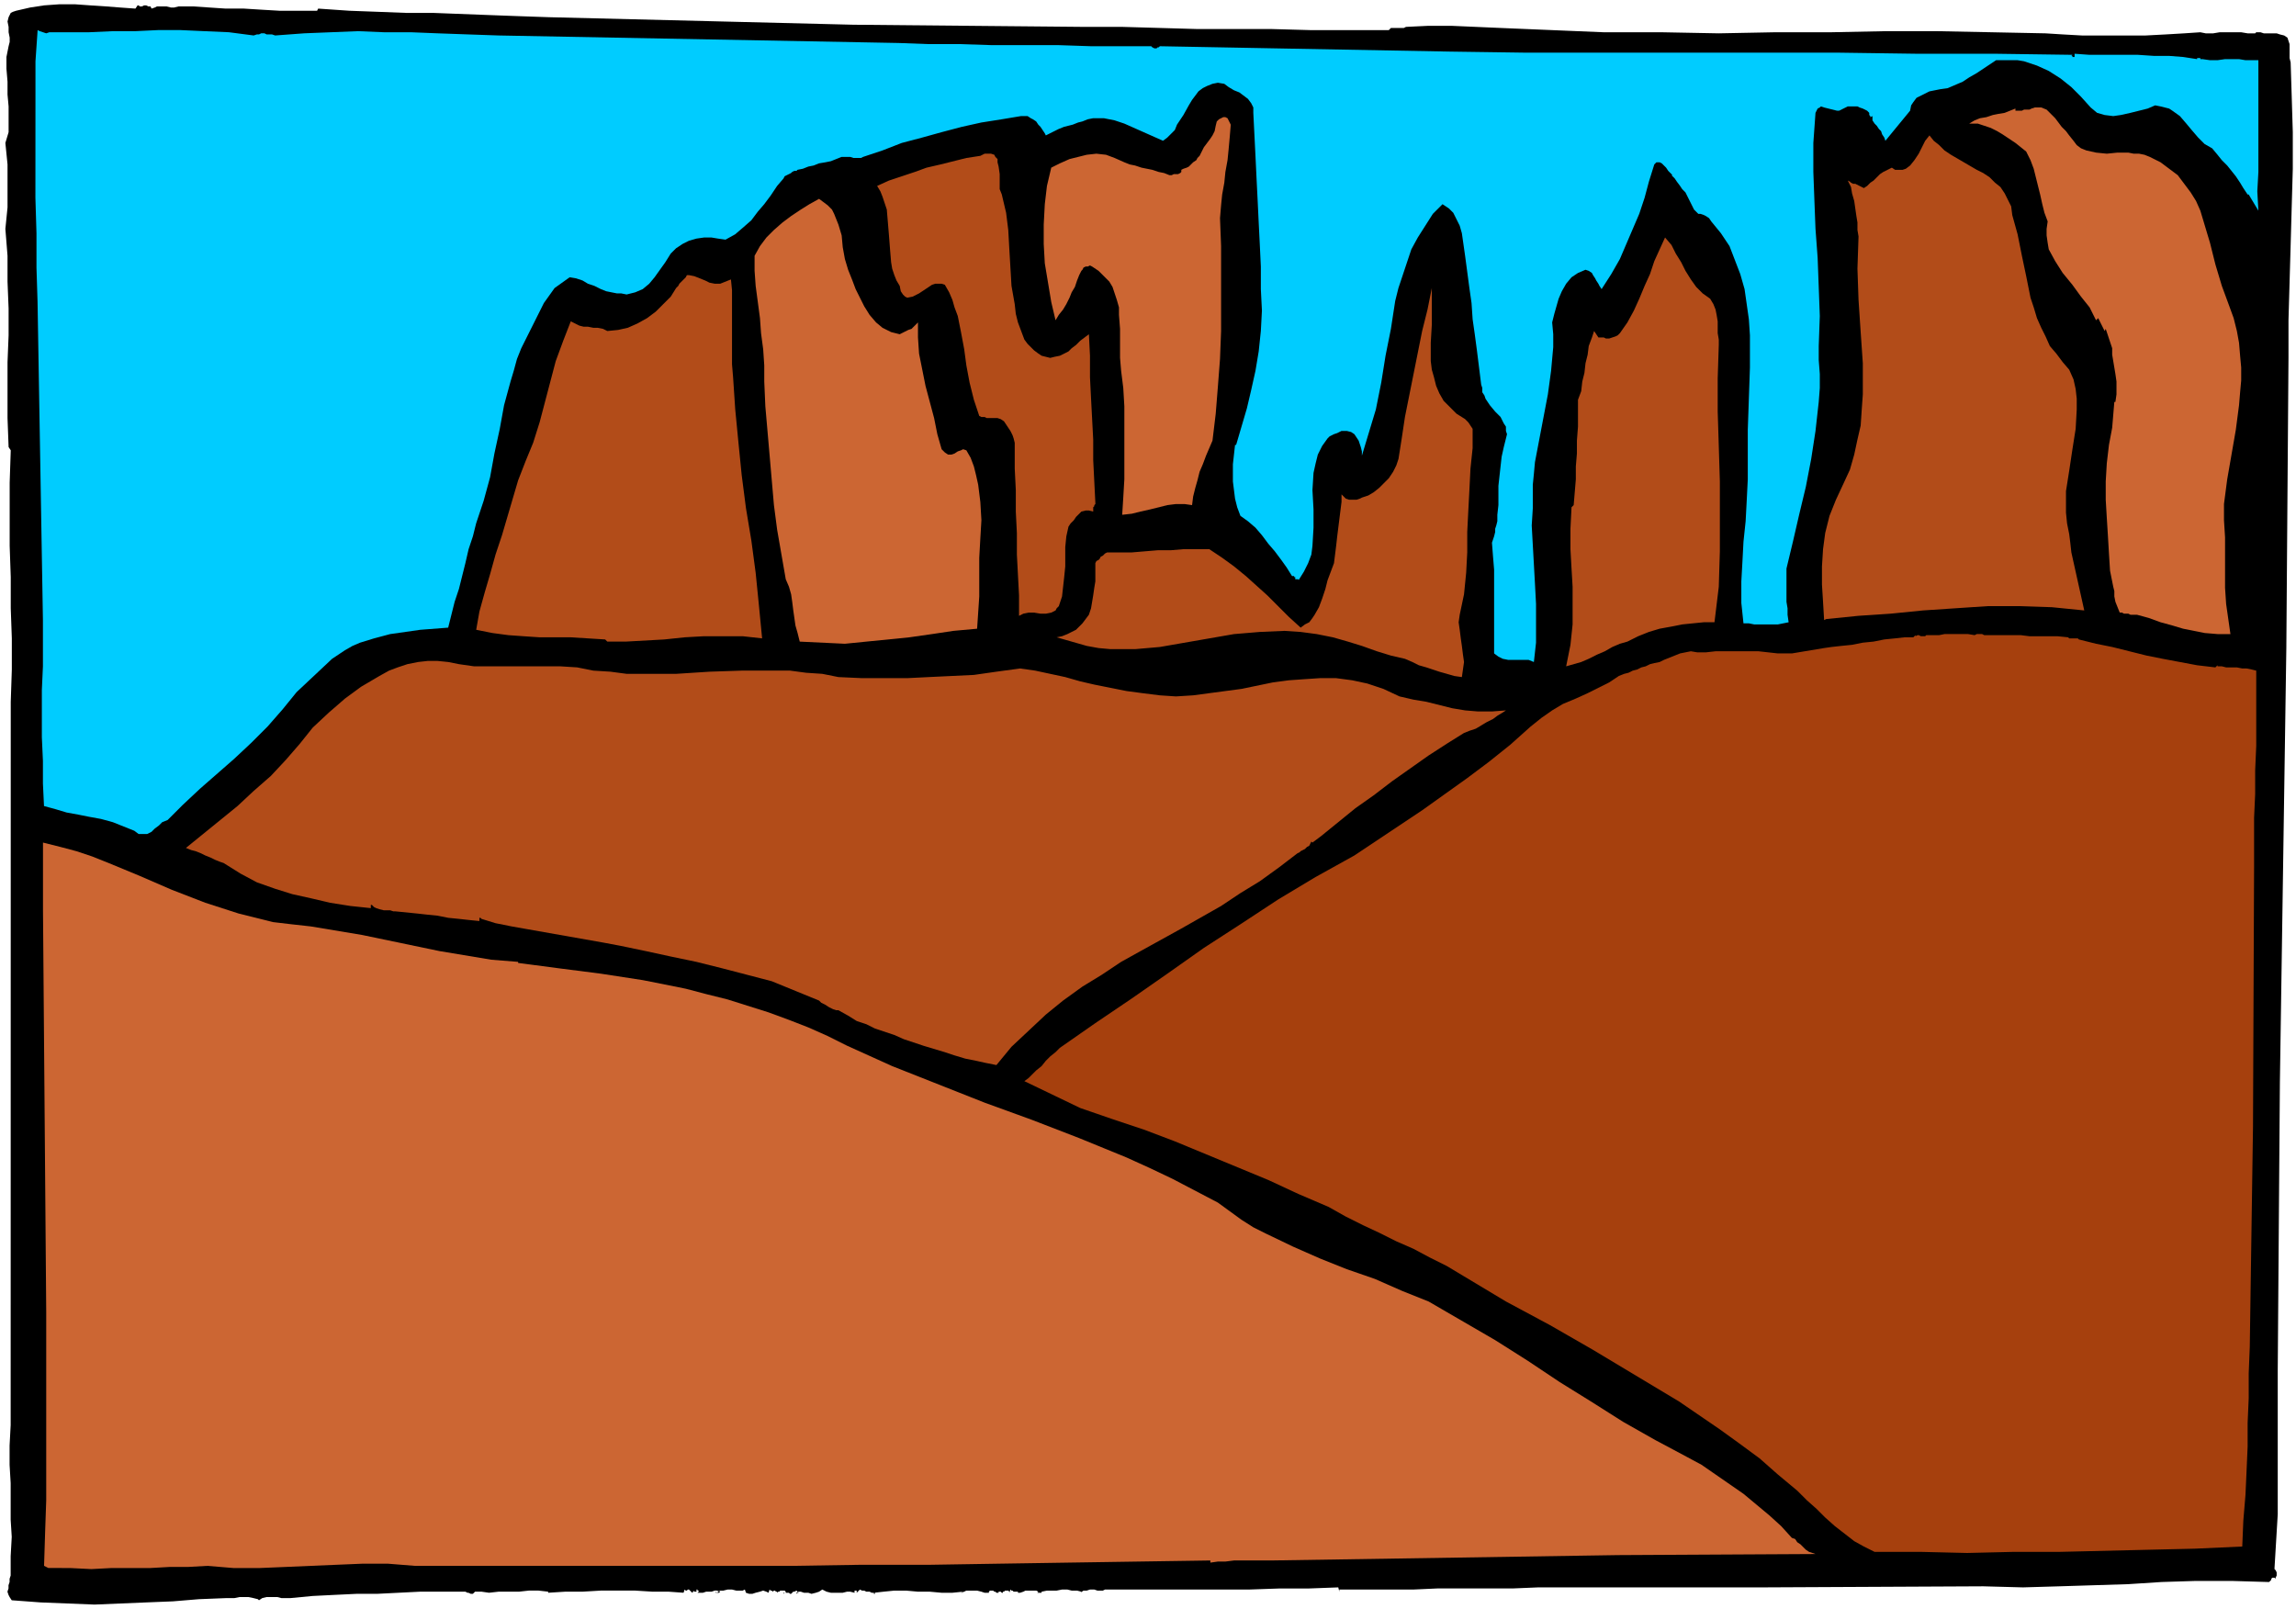
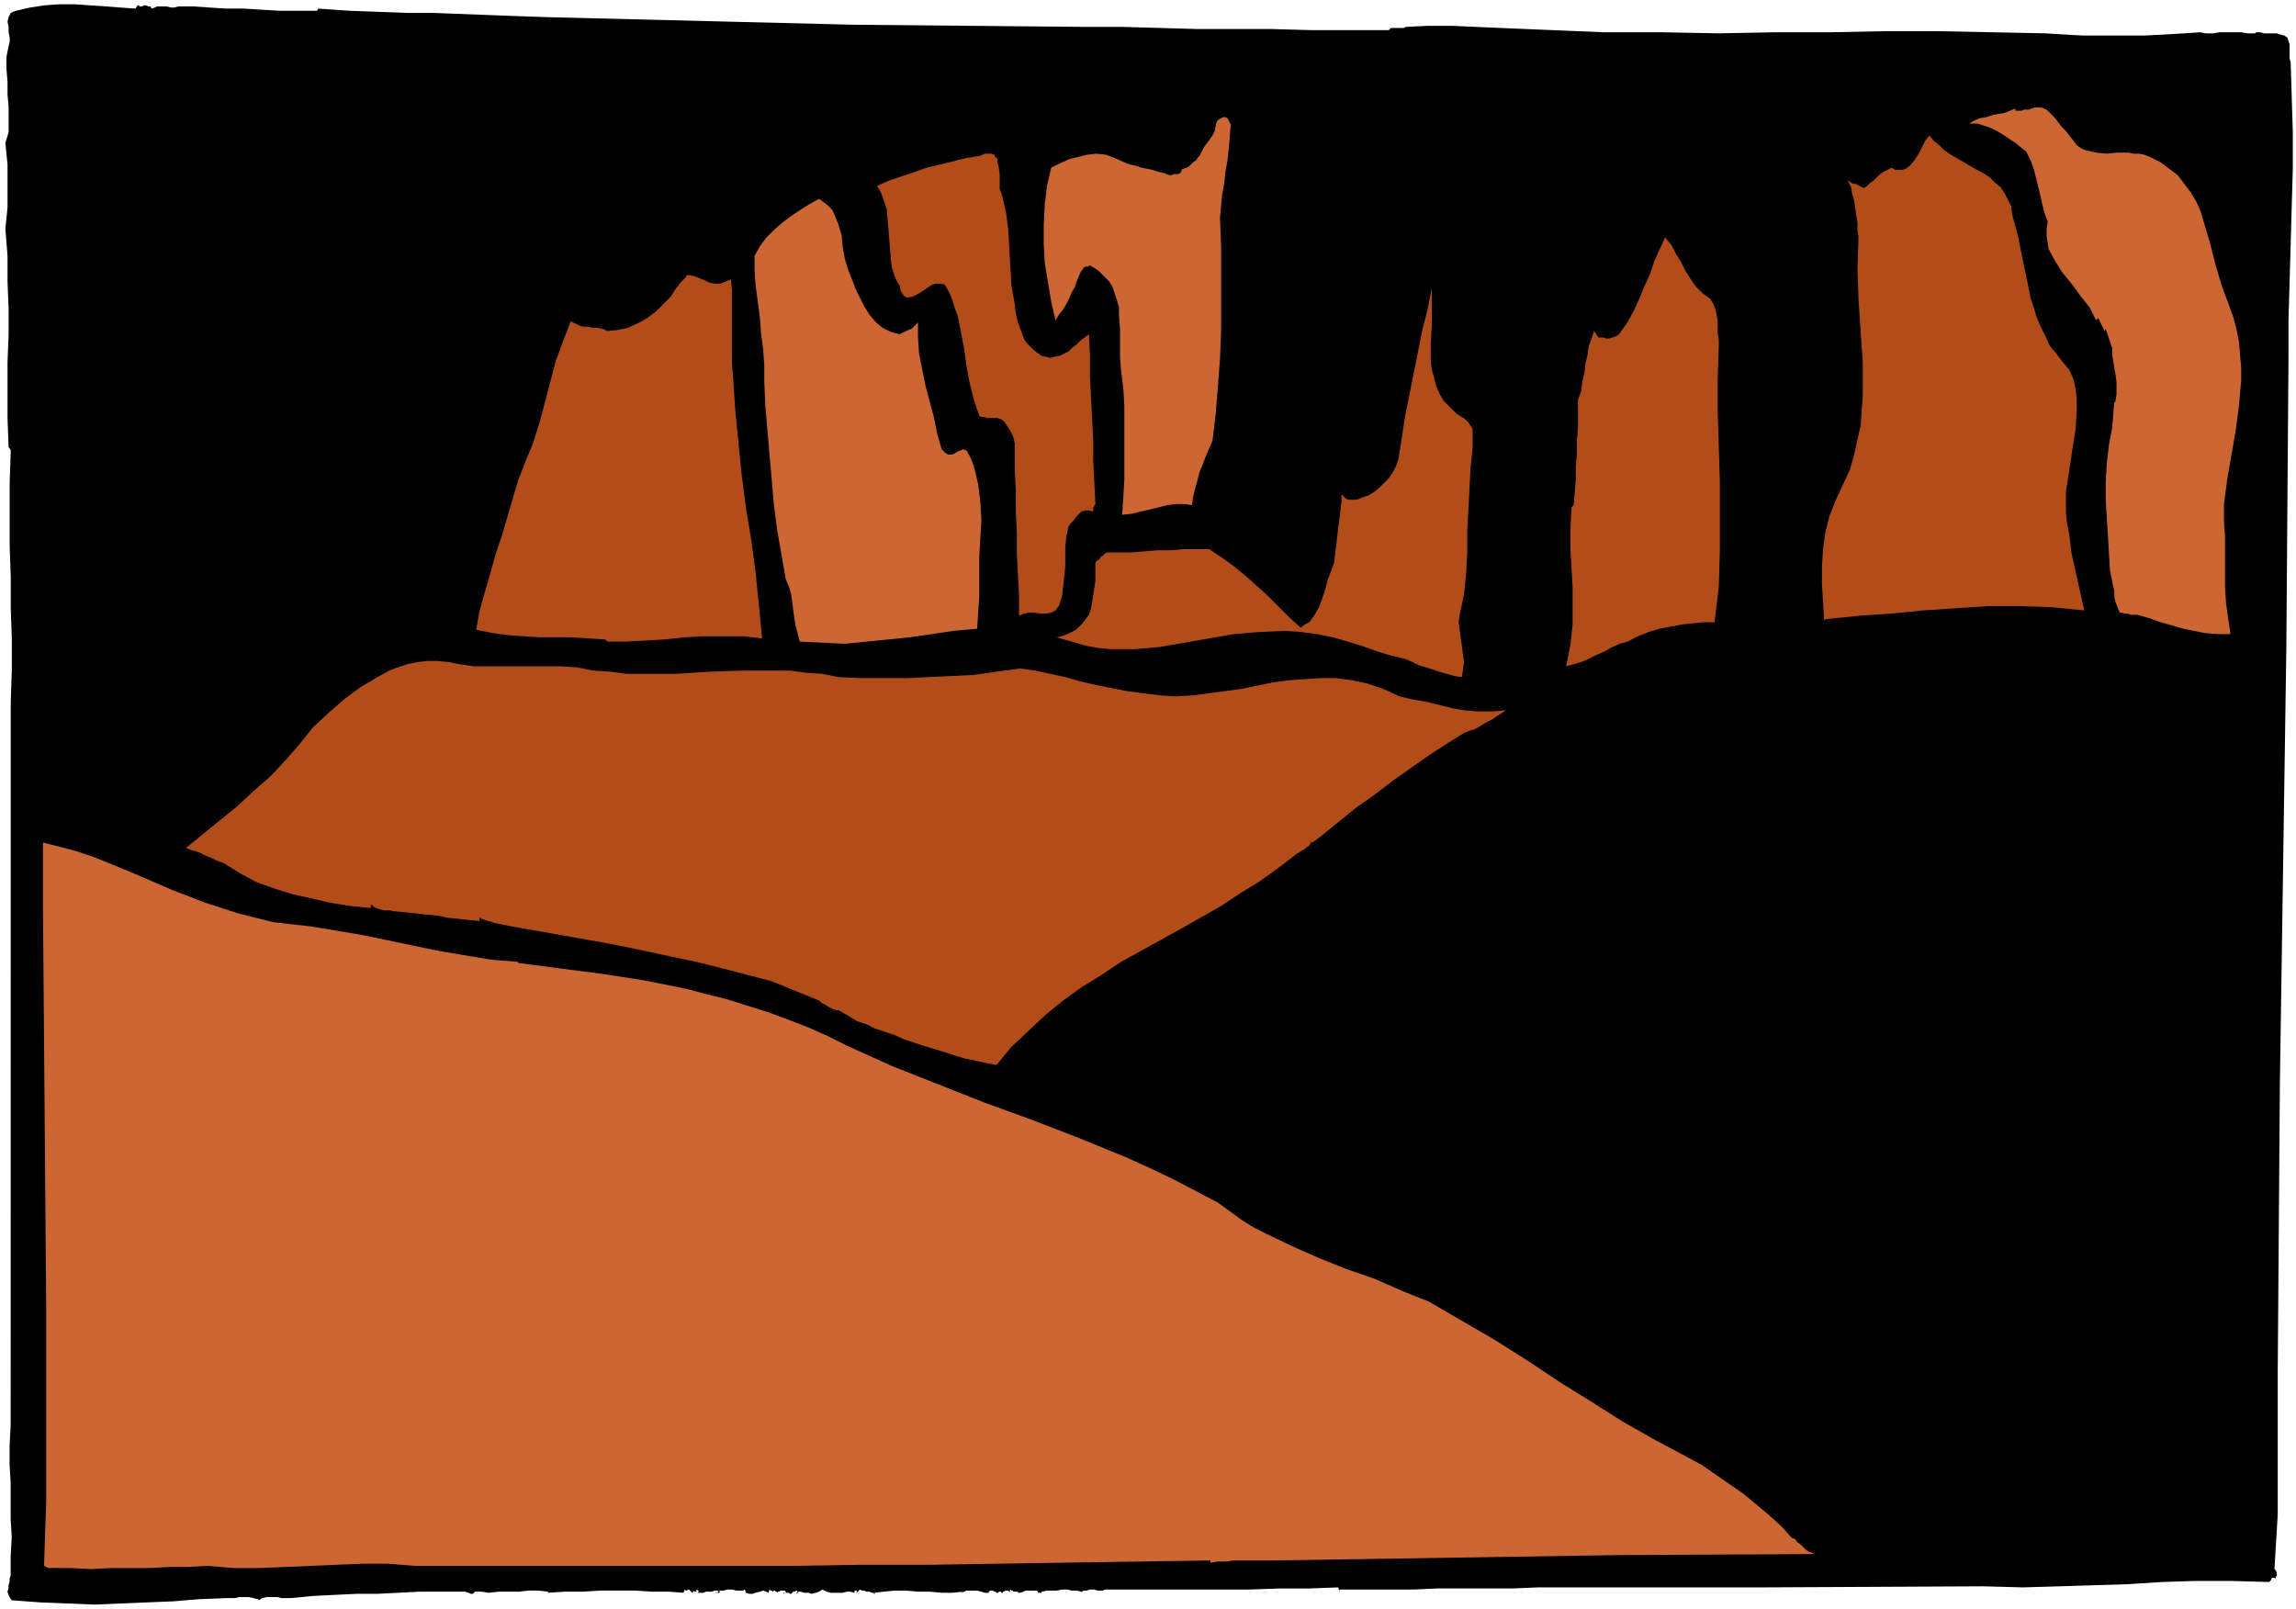
<svg xmlns="http://www.w3.org/2000/svg" fill-rule="evenodd" height="478.56" preserveAspectRatio="none" stroke-linecap="round" viewBox="0 0 2136 1497" width="7.114in">
  <style>.pen1{stroke:none}.brush3{fill:#c63}.brush4{fill:#b24c19}</style>
  <path class="pen1" style="fill:#000" d="m126 8 2-3h1l1 1h2l2-1h2l2 1h2l1 2 3-1 2-1h9l4 1h3l4-1h14l15 1 15 1h17l16 1 17 1h35l1-2 29 2 27 1 26 1h25l26 1 26 1 27 1 29 1 283 7 214 2h36l35 1 35 1h69l36 1h73l2-2h12l2-1 21-1h21l23 1 23 1 24 1 24 1 24 1 24 1h54l53 1 52-1h52l50-1h50l50 1 50 1 16 1 18 1h59l19-1 17-1 15-1 5 1h7l6-1h20l6 1h7l1-1h4l3 1h12l3 1 4 1 3 2 1 3 1 3v13l1 4 1 32 1 33v34l-1 35-1 36-1 35-1 35v35l-1 135-1 135-2 135-2 135-2 134-1 134-1 134v134l-3 50v1l1 1 1 2v3l-1 2v1l-1-1h-2l-1 1v1l-1 1-1 1h-1l-34-1h-33l-32 1-31 2-32 1-32 1-34 1-37-1-205 1h-209l-24 1h-70l-22 1h-69v2l-1-4-27 1h-27l-29 1h-134l-2 1h-5l-3-1h-4l-3 1h-3l-3 2 1-1-4-1h-5l-4-1h-5l-5 1h-9l-5 1v1h-4l1-1-2-1h-10l-2 1-3 1h-2v-1h-4l-1-1h-1l-1-1-1 3v-1l-1-1h-3l-1 1h-1v1h-1l-1-1h-2v1h-2l-1-1h-1l-1-1h-3l-1 1v1h-4l-3-1-4-1h-10l-2 1-3 1h1v-1h1l-10 1h-10l-11-1h-11l-11-1h-11l-10 1-9 1v1h1v-1h1-4l-2-1h-3l-2-1h-2l-2-1-3 3v-2h-1v-1 1h-1v2l-4-1h-3l-4 1h-11l-4-1-4-2-3 2-3 1-4 1-3-1h-4l-3-1h-2l-2 1v1l1-1h1l-1-1-1-1-2 1h-1l-1 1-1 1h-1l-1-1h-5v1l1-1h1v-1l-1-1h-4l-1 1h-1l-1 1v-1h-1l-1-1h-1l-1 1-1-1h-1l-1-1-1 3-2-1-3-1-3 1-4 1-3 1h-3l-3-1-1-3-2 1h-6l-4-1h-4l-4 1h-3l-3 2-1-1v1h3l1-1-3-1h-2l-3 1h-5l-3 1h-5l1-1v-1h-1v-1h-1v2h-2l-1-1v1l-1 1-1-1-1-1-1-1h-1l-1 1h-1l-1-1-1 3-14-1h-15l-16-1h-32l-17 1h-16l-16 1v-1l-9-1h-9l-9 1h-19l-9 1-7-1h-6l-1 1-1 1h-2l-2-1h-1l-2-1h-42l-20 1-20 1h-19l-21 1-20 1-21 2h-8l-4-1h-10l-4 1-3 2 2 2-3-3-4-1-5-1h-8l-5 1h-8l-25 1-24 2-25 1-24 1-24 1-25-1-25-1-27-2-2-3-1-2-1-3 1-3v-3l1-3v-3l1-3v-18l1-18-1-16v-34l-1-17v-18l1-19V653l1-30v-29l-1-28v-29l-1-29v-59l1-30-2-3-1-27v-52l1-25v-25l-1-25v-24l-2-25 1-10 1-10v-40l-1-10-1-10 3-10V99L7 88V76L6 64V53l2-10 1-4v-4l-1-5v-5l-1-5 1-4 1-2 1-2 2-1 3-1 13-3 13-2 14-1h15l14 1 15 1 13 1 14 1z" />
-   <path class="pen1" style="fill:#0cf" d="M60 30h23l22-1h21l21-1h21l22 1 23 1 23 3 3-1h2l2-1h3l2 1h5l3 1 27-2 25-1 25-1 24 1h25l25 1 28 1 29 1 372 7 27 1h29l31 1h62l30 1h56l1 1 2 1h2l1-1h1l1-1 270 5 71 1h291l72 1h73l72 1-1 1h1v1h2v-3l14 1h45l15 1h14l13 1 13 2v-1h3v1h2l7 1h7l7-1h13l6 1h12v104l-1 18 1 18-9-15h-1l-4-6-3-5-4-6-4-5-4-5-5-5-4-5-5-6-7-4-6-6-6-7-5-6-6-7-7-5-3-2-4-1-4-1-5-1-7 3-8 2-8 2-9 2-7 1-8-1-7-2-6-5-9-10-9-9-10-8-11-7-11-5-12-4-6-1h-20l-6 4-6 4-6 4-7 4-6 4-7 3-7 3-7 1-5 1-5 1-4 2-4 2-4 2-3 4-2 3-1 5-23 28-1-3-2-3-1-3-2-2-2-3-2-2-2-3v-4l-2 1v-1l-1-1v-2l-1-1-1-1-2-1-2-1-3-1-2-1h-9l-2 1-2 1-2 1-2 1h-2l-4-1-4-1-4-1-3-1-1 1-2 1-1 2-1 2-2 28v27l1 27 1 26 2 27 1 27 1 27-1 28v13l1 13v13l-1 13-3 27-4 26-5 26-6 25-6 26-6 25v31l1 6v6l1 7-5 1-5 1h-22l-5-1h-5l-2-19v-20l1-18 1-19 2-19 1-19 1-20v-46l1-29 1-29v-30l-1-15-2-14-2-14-4-14-5-13-5-13-8-12-9-11-2-3-3-2-2-1-3-1h-2l-2-2-2-2-2-4-2-4-2-4-2-4-3-3-2-3-3-4-2-3-3-3h1l-2-2-2-2-2-3-2-2-2-2-2-1h-3l-2 2-5 16-4 15-5 15-6 14-6 14-6 14-8 14-9 14-2-3-1-2-2-3-1-2-2-3-1-2-3-2-3-1-7 3-6 4-5 6-4 7-3 7-2 7-2 7-2 8 1 11v12l-1 11-1 11-3 22-4 21-4 21-4 21-1 11-1 10v22l-1 16 1 18 1 18 1 18 1 19v36l-2 18-5-2h-19l-5-1-4-2-4-3v-78l-1-12-1-13 1-3 1-3 1-4v-3l1-3 1-4v-6l1-9v-18l1-9 1-9 1-9 2-9 2-8 1-4-1-3v-4l-2-3-3-6-5-5-5-6-4-6-1-3-2-3v-4l-1-3-2-16-2-16-2-15-2-14-1-15-2-14-2-15-2-15-1-7-1-7-1-7-2-7-3-6-3-6-4-4-6-4-9 9-7 11-7 11-6 11-4 12-4 12-4 12-3 12-4 26-5 25-4 25-5 25-13 43v-4l-1-4-1-3-1-3-2-3-2-3-3-2-4-1h-5l-2 1-2 1-3 1-2 1-2 1-2 2-5 7-4 8-2 8-2 9-1 16 1 18v17l-1 17-1 8-3 8-4 8-5 8v-1h-3v-2h-1v-1h-2l-5-8-5-7-6-8-6-7-6-8-6-7-7-6-7-5-3-8-2-8-1-8-1-8v-16l1-9 1-9h1l5-17 5-17 4-17 4-18 3-18 2-19 1-19-1-20v-21l-1-21-1-20-1-21-1-20-1-21-1-20-1-20v-5l-2-4-3-4-4-3-4-3-5-2-5-3-4-3-6-1-5 1-5 2-4 2-4 3-3 4-3 4-3 5-5 9-6 9-2 5-4 4-3 3-4 3-9-4-9-4-9-4-9-4-9-3-10-2h-10l-5 1-5 2-4 1-5 2-4 1-4 1-5 2-4 2-4 2-4 2-1-2-2-3-2-3-2-2-2-3-3-2-2-1-3-2h-6l-18 3-19 3-18 4-19 5-18 5-19 5-18 7-18 6-2 1h-7l-3-1h-8l-5 2-5 2-5 1-6 1-5 2-5 1-5 2-5 1-1 1h-2l-2 1-1 1-2 1-2 1-2 1-1 2-6 7-6 9-6 8-6 7-6 8-8 7-7 6-9 5-7-1-6-1h-7l-7 1-7 2-6 3-6 4-5 5-5 8-5 7-5 7-5 6-6 5-7 3-4 1-4 1-5-1h-4l-5-1-5-1-5-2-6-3-6-2-5-3-6-2-6-1-7 5-7 5-5 7-5 7-4 8-4 8-4 8-4 8-5 10-4 10-3 11-3 10-6 22-4 22-5 23-4 22-6 22-7 21-3 12-4 12-3 13-3 12-3 12-4 12-3 12-3 12-13 1-13 1-14 2-14 2-15 4-13 4-7 3-7 4-6 4-6 4-33 31-13 16-14 16-15 15-16 15-16 14-16 14-16 15-14 14-5 2-3 3-4 3-3 3-4 2h-8l-4-3-10-4-10-4-11-3-11-2-10-2-11-2-10-3-11-3-1-21v-21l-1-22v-44l1-22v-43l-5-296-1-32v-32l-1-33V57l2-29 2 1 3 1 3 1 3-1h14z" />
  <path class="pen1 brush3" d="m1925 126 4 5 3 4 4 3 5 2 9 2 10 1 10-1h10l5 1h5l5 1 5 2 10 5 8 6 8 6 6 8 6 8 5 8 4 9 3 10 6 20 5 20 6 20 7 19 4 11 3 12 2 11 1 12 1 11v12l-1 11-1 12-3 23-4 23-4 23-3 23v15l1 16v47l1 15 2 14 2 14h-12l-12-1-10-2-10-2-10-3-11-3-11-4-11-3h-6l-2-1h-4l-2-1h-2l-2-5-2-5-1-5v-5l-1-4-1-5-1-5-1-5-1-16-1-17-1-16-1-17v-17l1-17 2-17 3-16 2-24h1l1-7v-12l-1-7-1-6-1-6-1-6v-6l-6-18-1 2-6-12-2 2-6-12-8-10-8-11-9-11-7-11-6-11-1-6-1-7v-6l1-7-3-8-2-8-2-9-2-8-2-8-2-8-3-8-4-8-5-4-5-4-6-4-6-4-5-3-6-3-6-2-6-2h-8l5-3 5-2 6-1 6-2 5-1 6-1 5-2 5-2v2h6l2-1h5l2-1 3-1h6l5 2 4 4 4 4 3 4 3 4 4 4 3 4zm-780-10-1 12-1 11-1 10-2 11-1 10-2 11-1 10-1 12 1 26v79l-1 26-2 26-2 25-3 25-3 7-3 7-3 8-3 7-2 8-2 7-2 8-1 8-7-1h-8l-8 1-8 2-8 2-9 2-8 2-9 1 1-16 1-17v-68l-1-17-2-16-1-12v-27l-1-13v-7l-2-7-2-6-2-6-3-5-5-5-5-5-6-4-2-1-2 1h-2l-2 1-1 2-1 1-1 2-1 2-2 5-2 6-3 5-2 5-3 6-3 5-4 5-3 5-4-17-3-18-3-18-1-18v-18l1-19 2-17 4-17 8-4 9-4 8-2 8-2 9-1 9 1 8 3 9 4 5 2 5 1 6 2 5 1 5 1 6 2 5 1 5 2h2l2-1h4l2-1 1-1v-2l2-1 3-1 2-1 2-2 2-2 3-2 1-2 2-2 2-4 2-4 3-4 3-4 2-3 2-4 1-5 1-4 2-2 2-1 2-1h2l2 1 1 2 1 2 1 2z" />
  <path class="pen1 brush4" d="m1872 200 5 18 4 20 4 19 4 20 3 9 3 10 4 9 4 8 4 9 6 7 6 8 6 7 4 9 2 9 1 9v10l-1 18-3 19-3 20-3 19v20l1 10 2 10 1 8 1 9 2 9 2 9 2 9 2 9 2 9 2 9-30-3-30-1h-30l-30 2-30 2-30 3-30 2-30 3-2 1-1-17-1-16v-17l1-16 2-15 4-16 6-15 7-15 6-13 4-14 3-14 3-13 1-15 1-14v-29l-2-29-2-30-1-29 1-30-1-6v-7l-1-6-1-7-1-7-2-7-1-6-3-6 2 1 1 1 2 1h2l2 1 2 1 2 1 2 1 3-2 3-3 3-2 3-3 3-3 3-2 4-2 4-2 3 2h7l3-1 4-3 4-5 4-6 3-6 3-6 4-5 4 5 5 4 5 5 6 4 12 7 12 7 6 3 6 4 5 5 5 4 4 6 3 6 3 6 1 8zm-940-19 4 17 2 16 1 18 1 17 1 17 3 17 1 9 2 8 3 8 3 8 3 4 3 3 3 3 4 3 3 2 4 1 4 1 4-1 5-1 4-2 4-2 3-3 4-3 4-4 4-3 4-3 1 20v20l1 20 1 19 1 19v19l1 20 1 20v1l-1 1v1l-1 1v4l-4-1h-3l-4 1-2 2-3 3-2 3-3 3-2 3-2 9-1 10v18l-1 10-1 9-1 9-3 9-2 2-1 2-2 1-2 1-5 1h-5l-6-1h-5l-5 1-4 2v-19l-1-19-1-19v-20l-1-20v-20l-1-20v-24l-1-4-1-3-2-4-2-3-2-3-2-3-3-2-3-1h-10l-2-1h-3l-2-1-5-15-4-16-3-16-2-15-3-16-3-15-3-8-2-7-3-7-4-7-3-1h-6l-3 1-6 4-6 4-6 3-5 1-2-1-2-2-2-3-1-5-3-5-2-5-2-6-1-6-1-12-1-13-1-12-1-12-2-6-2-6-2-5-3-5 11-5 12-4 12-4 11-4 13-3 12-3 12-3 13-2 4-2h6l3 1 1 2 2 2v3l1 4 1 7v14l2 5z" />
  <path class="pen1 brush3" d="m793 261 3 8 4 8 4 8 5 8 6 7 6 5 4 2 4 2 4 1 4 1 2-1 2-1 2-1 2-1 3-1 2-2 2-2 2-2v14l1 15 3 15 3 15 4 15 4 15 3 15 4 14 3 3 3 2h3l3-1 3-2 3-1 2-1 3 1 4 7 3 8 2 8 2 9 2 16 1 17-1 17-1 18v36l-2 30-22 2-20 3-21 3-20 2-20 2-20 2-21-1-21-1-2-8-2-7-1-7-1-7-1-8-1-7-2-7-3-7-4-23-4-23-3-23-2-23-2-23-2-23-2-23-1-23v-15l-1-15-2-15-1-14-2-15-2-15-1-14v-14l5-9 6-8 7-7 8-7 8-6 9-6 8-5 9-5 4 3 4 3 4 4 2 4 4 10 3 10 1 11 2 11 3 10 4 10z" />
  <path class="pen1 brush4" d="m1591 278 3 5 2 5 1 5 1 6v11l1 6v5l-1 31v31l1 32 1 33v65l-1 33-4 33h-10l-10 1-10 1-10 2-11 2-10 3-10 4-10 5-7 2-7 3-7 4-7 3-8 4-7 3-7 2-7 2 4-20 2-19v-35l-1-17-1-18v-19l1-20 2-2 1-12 1-12v-12l1-12v-12l1-13v-25l3-8 1-9 2-8 1-9 2-8 1-8 3-8 2-6 4 6h5l2 1h3l3-1 3-1 2-1 2-2 7-10 6-11 5-11 5-12 5-11 4-12 5-11 5-11 6 7 4 8 5 8 4 8 5 8 5 7 6 6 7 5zm-911-18 1 10v69l1 12 2 30 3 31 3 30 4 31 5 30 4 30 3 30 3 31-18-2h-36l-18 1-19 2-18 1-18 1h-17l-2-2-16-1-16-1h-29l-15-1-14-1-15-2-15-3 3-17 5-18 5-17 5-18 6-18 5-17 5-17 5-17 7-18 7-17 6-19 5-19 5-19 5-19 7-19 7-18 4 2 4 2 4 1h4l5 1h4l5 1 4 2 10-1 9-2 9-4 9-5 8-6 7-7 7-7 5-8 2-2 1-2 2-2 1-1 2-2 1-1 1-2h2l5 1 5 2 5 2 4 2 5 1h5l5-2 5-2zm683 130 3 3 2 3 2 3v18l-2 19-1 20-1 19-1 20v19l-1 19-2 20-4 19-1 7 1 7 1 8 1 7 1 8 1 7-1 7-1 7-7-1-7-2-7-2-6-2-6-2-7-2-6-3-7-3-13-3-13-4-14-5-13-4-14-4-15-3-15-2-15-1-23 1-24 2-23 4-23 4-23 4-23 2h-23l-11-1-11-2-28-8 5-1 5-2 4-2 4-2 3-3 3-3 3-4 3-4 2-6 1-6 1-6 1-7 1-6v-17l1-2 2-1 1-1 1-2 2-1 1-1 1-1 2-1h23l12-1 12-1h12l12-1h24l12 8 11 8 11 9 10 9 10 9 10 10 10 10 11 10 4-3 4-2 3-4 2-3 4-7 3-8 3-9 2-8 3-8 3-8 1-8 1-8 1-9 1-8 1-8 1-8 1-8v-7l2 2 2 2 3 1h7l3-1 2-1 6-2 5-3 5-4 4-4 5-5 4-6 3-6 2-6 3-19 3-20 4-20 4-20 4-20 4-20 5-20 4-20v34l-1 17v17l1 8 2 7 2 8 3 7 4 7 6 6 6 6 8 5z" />
-   <path class="pen1" style="fill:#a6400d" d="M1792 591h12l5-1h22l6 1 2-1h5l2 1h34l8 1h26l10 1 1 1h8l1 1 16 4 15 3 16 4 16 4 15 3 16 3 16 3 17 2 2-2v1h4l4 1h10l5 1h4l5 1 4 1v70l-1 23v22l-1 22v46l-1 241-3 205-1 25v23l-1 23v22l-1 23-1 22-2 24-1 24-44 2-43 1-42 1-42 1h-43l-42 1-42-1h-44l-10-5-9-5-9-7-9-7-9-8-8-8-9-8-9-9-18-15-17-15-19-14-18-13-38-26-40-24-40-24-40-23-41-22-40-24-15-9-16-8-15-8-16-7-16-8-15-7-16-8-16-9-28-12-28-13-29-12-29-12-29-12-29-11-30-10-29-10-52-25 4-3 3-3 4-4 5-4 4-5 4-4 5-4 4-4 33-23 34-23 33-23 34-24 34-22 35-23 35-21 36-20 21-14 21-14 21-14 21-15 21-15 20-15 20-16 19-17 10-8 10-7 10-6 12-5 11-5 10-5 10-5 9-6 5-2 4-1 4-2 4-1 4-2 4-1 4-2 4-1 5-1 4-2 5-2 5-2 5-2 5-1 5-1 6 1h8l9-1h40l9 1 9 1h13l6-1 6-1 6-1 6-1 6-1 7-1 9-1 10-1 10-2 10-1 10-2 10-1 9-1h8l2-2v1l2-1h1l2 1h4l1-1v-2 2z" />
  <path class="pen1 brush4" d="m537 621 15 3 16 1 15 2h46l31-2 30-1h45l15 2 15 1 15 3 22 1h42l20-1 21-1 21-1 21-3 22-3 14 2 14 3 14 3 14 4 13 3 15 3 15 3 15 2 16 2 15 1 16-1 15-2 30-4 29-6 15-2 14-1 15-1h15l15 2 14 3 15 5 15 7 13 3 12 2 12 3 12 3 12 2 12 1h13l13-1-3 2-5 3-4 3-6 3-5 3-5 3-6 2-5 2-16 10-17 11-17 12-17 12-17 13-17 12-16 13-16 13-8 6-1-1-1 2-1 2-2 1-2 2-2 1-2 1-1 1-2 1-17 13-18 13-18 11-18 12-37 21-38 21-18 10-18 12-18 11-18 13-16 13-16 15-16 15-14 17-10-2-9-2-10-2-10-3-9-3-10-3-10-3-9-3-9-3-9-4-9-3-9-3-8-4-9-3-8-5-9-5h-2l-3-1-2-1-2-1-3-2-2-1-2-1-2-2-22-9-22-9-23-6-23-6-24-6-24-5-23-5-24-5-16-3-17-3-17-3-17-3-17-3-17-3-15-3-13-4-1-1h-1v3l-10-1-9-1-10-1-10-2-10-1-9-1-10-1-10-1h-2l-3-1h-6l-4-1-3-1-2-1-2-2h-1v3l-19-2-19-3-17-4-18-4-16-5-17-6-15-8-16-10-3-1-5-2-4-2-5-2-4-2-5-2-4-1-5-2 16-13 16-13 16-13 15-14 16-14 14-15 13-15 12-15 15-14 15-13 15-11 17-10 9-5 8-3 9-3 10-2 9-1h9l10 1 10 2 14 2h80l16 1z" />
  <path class="pen1 brush3" d="m289 862 24 4 24 4 24 5 24 5 24 5 24 4 24 4 25 2v1l38 5 39 5 39 6 40 8 19 5 20 5 19 6 19 6 19 7 18 7 18 8 18 9 42 19 43 17 43 17 44 16 44 17 44 18 22 10 21 10 21 11 21 11 11 8 11 8 11 7 12 6 25 12 25 11 25 10 26 9 25 11 25 10 31 18 31 18 30 19 30 20 29 18 30 19 30 17 30 16 13 7 13 9 13 9 13 9 12 10 12 10 11 10 10 11 3 1 2 3 3 2 2 2 3 3 3 2 3 1 3 1-184 1-323 5h-34l-8 1h-7l-7 1v-2l-67 1-66 1-65 1-63 1h-64l-64 1H386l-25-2h-24l-24 1-24 1-23 1-24 1h-25l-24-2-18 1h-17l-18 1h-36l-19 1-20-1H45l-4-2 1-32 1-29v-175l-3-374v-63l16 4 15 4 15 5 15 6 29 12 30 13 31 12 31 10 16 4 16 4 17 2 18 2z" />
</svg>